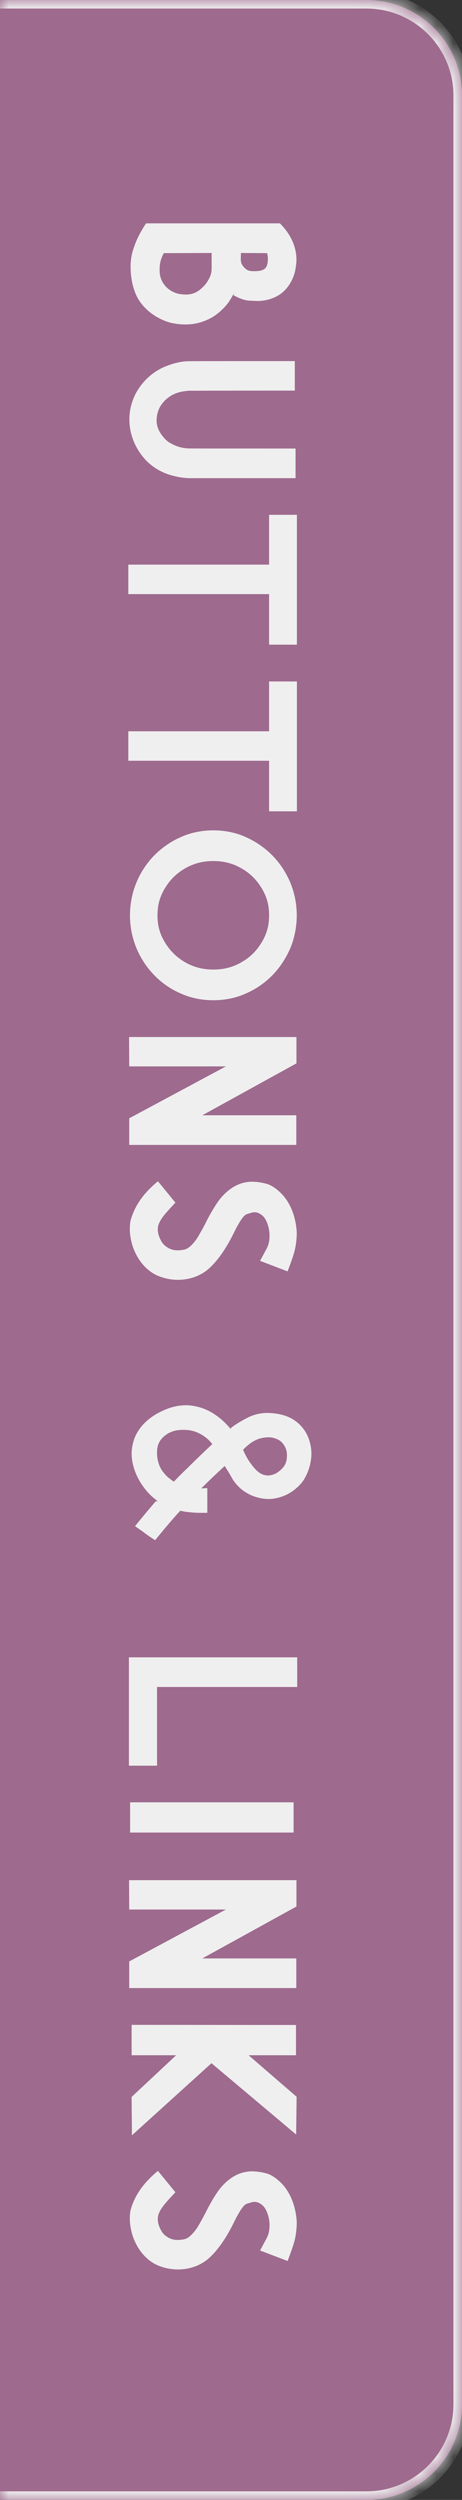
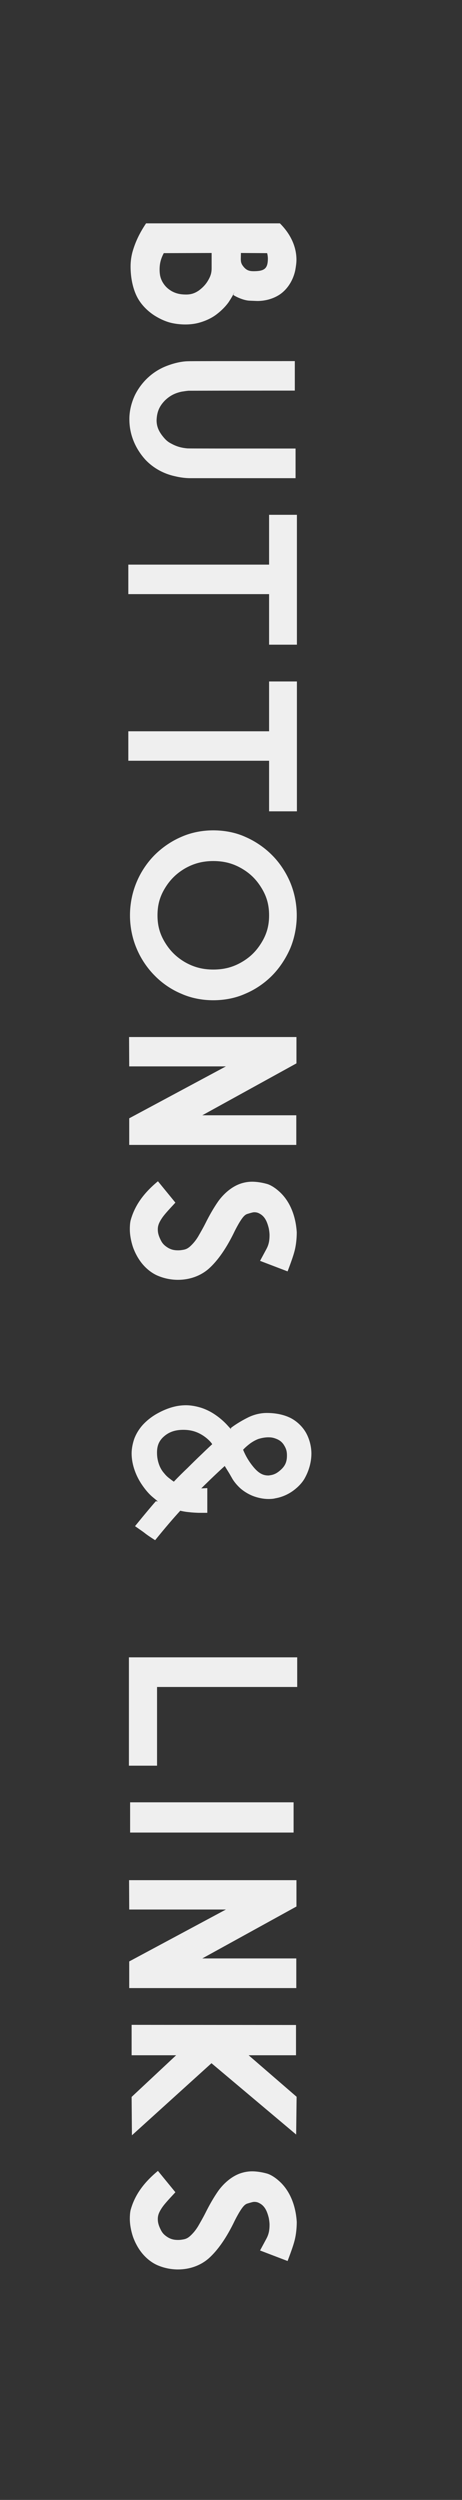
<svg xmlns="http://www.w3.org/2000/svg" width="27" height="146" viewBox="0 0 27 146" fill="none">
  <rect x="0" y="0" width="27" height="146" fill="#333333" stroke="none" />
  <mask id="path-1-inside-1_770_182" fill="white">
-     <path d="M27 140.413C27 143.499 24.499 146 21.413 146L-1.33514e-05 146L-5.12865e-07 -2.4115e-06L21.413 -4.99007e-07C24.499 -2.23413e-07 27 2.501 27 5.587L27 140.413Z" />
-   </mask>
-   <path d="M27 140.413C27 143.499 24.499 146 21.413 146L-1.33514e-05 146L-5.12865e-07 -2.4115e-06L21.413 -4.99007e-07C24.499 -2.23413e-07 27 2.501 27 5.587L27 140.413Z" fill="#9E6A8E" />
-   <path d="M27.5 140.413C27.5 143.775 24.775 146.5 21.413 146.5L-1.33954e-05 146.5L-1.33075e-05 145.5L21.413 145.5C24.222 145.5 26.5 143.222 26.5 140.413L27.5 140.413ZM-4.68897e-07 -0.5L21.413 -0.5C24.775 -0.5 27.5 2.225 27.5 5.587L26.5 5.587C26.5 2.778 24.223 0.5 21.413 0.5L-5.56833e-07 0.5L-4.68897e-07 -0.5ZM21.413 -0.5C24.775 -0.5 27.5 2.225 27.5 5.587L27.5 140.413C27.5 143.775 24.775 146.5 21.413 146.5L21.413 145.5C24.222 145.5 26.5 143.222 26.5 140.413L26.5 5.587C26.5 2.778 24.223 0.5 21.413 0.5L21.413 -0.5ZM-1.33514e-05 146L-5.12865e-07 -2.4115e-06L-1.33514e-05 146Z" fill="#EFEFEF" mask="url(#path-1-inside-1_770_182)" />
+     </mask>
  <path d="M9.327 15.742C9.327 16.05 9.38 16.261 9.503 16.48C9.644 16.718 9.802 16.867 10.039 17.008C10.285 17.14 10.531 17.201 10.874 17.201C11.164 17.201 11.375 17.131 11.612 16.973C11.85 16.797 12.025 16.612 12.157 16.384C12.315 16.12 12.368 15.918 12.368 15.672L12.368 14.775L9.573 14.784L9.6 14.731C9.406 15.083 9.327 15.373 9.327 15.742ZM14.073 15.127C14.073 15.338 14.117 15.452 14.284 15.637C14.425 15.777 14.557 15.839 14.82 15.839C15.479 15.839 15.655 15.672 15.655 15.083C15.646 14.881 15.611 14.793 15.611 14.784L14.082 14.775L14.082 14.696L14.073 15.127ZM7.631 15.558C7.631 15.259 7.675 14.934 7.763 14.644C7.921 14.116 8.149 13.624 8.536 13.044L16.358 13.044C17 13.685 17.325 14.424 17.325 15.171C17.325 15.373 17.29 15.584 17.255 15.786C17.132 16.366 16.815 16.867 16.385 17.175C16.007 17.439 15.523 17.579 15.04 17.579C15.005 17.579 14.847 17.57 14.592 17.561C14.267 17.553 13.818 17.351 13.634 17.227L13.722 17.008C13.651 17.184 13.511 17.421 13.361 17.649C13.185 17.895 12.94 18.142 12.676 18.344C12.386 18.572 12.008 18.748 11.612 18.854C11.384 18.915 11.111 18.95 10.839 18.95C10.637 18.95 10.399 18.933 10.162 18.889C9.793 18.827 9.389 18.66 8.993 18.405C8.598 18.142 8.255 17.79 8.035 17.386C7.771 16.894 7.631 16.243 7.631 15.558ZM7.561 24.499L7.561 24.411C7.569 23.945 7.701 23.453 7.903 23.04C8.281 22.302 8.888 21.731 9.635 21.414C10.101 21.221 10.575 21.107 10.971 21.098C11.111 21.089 13.08 21.089 17.229 21.089L17.229 22.812C13.08 22.812 11.12 22.82 11.015 22.82C10.909 22.829 10.786 22.847 10.619 22.873C10.206 22.961 9.916 23.119 9.635 23.392C9.31 23.726 9.169 24.06 9.151 24.543C9.151 24.904 9.274 25.202 9.564 25.545C9.705 25.712 9.828 25.818 10.004 25.905C10.32 26.081 10.619 26.16 10.953 26.187C11.076 26.195 13.062 26.195 17.273 26.195L17.273 27.927L11.129 27.927C10.865 27.927 10.549 27.892 10.224 27.813C9.573 27.672 8.976 27.347 8.519 26.872C7.903 26.204 7.561 25.369 7.561 24.499ZM7.499 34.698L7.499 32.975L15.726 32.975L15.726 30.066L17.352 30.066L17.352 37.651L15.726 37.651L15.726 34.698L7.499 34.698ZM7.499 44.43L7.499 42.708L15.726 42.708L15.726 39.799L17.352 39.799L17.352 47.383L15.726 47.383L15.726 44.43L7.499 44.43ZM9.204 53.46C9.204 54.049 9.336 54.532 9.626 55.016C9.925 55.517 10.294 55.886 10.795 56.184C11.313 56.483 11.841 56.624 12.465 56.624C13.098 56.624 13.625 56.483 14.135 56.184C14.645 55.886 15.005 55.517 15.304 55.016C15.594 54.532 15.726 54.049 15.726 53.46C15.726 52.862 15.594 52.379 15.304 51.895C15.005 51.395 14.645 51.025 14.135 50.727C13.625 50.428 13.098 50.287 12.465 50.287C11.841 50.287 11.313 50.428 10.795 50.727C10.294 51.025 9.925 51.395 9.626 51.895C9.336 52.379 9.204 52.862 9.204 53.46ZM7.596 53.46C7.596 52.774 7.736 52.098 7.991 51.5C8.237 50.911 8.615 50.357 9.037 49.935C9.485 49.487 10.03 49.118 10.584 48.881C11.173 48.617 11.823 48.494 12.465 48.494C13.106 48.494 13.766 48.617 14.328 48.872C14.899 49.118 15.444 49.487 15.875 49.918C16.323 50.357 16.692 50.911 16.947 51.5C17.202 52.098 17.343 52.774 17.343 53.46C17.343 54.137 17.202 54.822 16.956 55.402C16.692 56 16.323 56.554 15.884 56.993C15.444 57.433 14.899 57.802 14.328 58.039C13.766 58.294 13.106 58.417 12.465 58.417C11.823 58.417 11.173 58.294 10.602 58.039C10.03 57.802 9.485 57.433 9.046 56.984C8.615 56.554 8.237 56 7.991 55.411C7.736 54.822 7.596 54.137 7.596 53.46ZM7.543 60.565L17.325 60.565L17.325 62.103L11.823 65.135L17.316 65.135L17.316 66.866L7.552 66.866L7.552 65.311L13.203 62.279L7.552 62.279L7.543 60.565ZM7.587 71.791C7.587 71.624 7.596 71.449 7.631 71.282C7.851 70.482 8.316 69.744 9.23 68.988L10.25 70.236C9.758 70.763 9.591 70.957 9.477 71.124C9.292 71.396 9.222 71.581 9.222 71.8C9.222 71.994 9.266 72.169 9.389 72.415C9.485 72.618 9.608 72.749 9.846 72.89C10.013 72.978 10.162 73.022 10.408 73.022C10.505 73.022 10.584 73.013 10.681 72.996C10.874 72.969 10.997 72.899 11.138 72.767C11.296 72.618 11.437 72.451 11.577 72.222C11.718 71.976 11.867 71.721 12.008 71.44C12.227 71 12.474 70.561 12.755 70.157C13.054 69.744 13.458 69.383 13.898 69.19C14.135 69.084 14.434 69.014 14.732 69.014C14.987 69.014 15.286 69.058 15.576 69.137C15.787 69.19 16.051 69.348 16.297 69.568C16.921 70.113 17.281 70.974 17.343 71.967C17.343 72.345 17.299 72.697 17.237 72.969C17.176 73.233 17.07 73.558 16.807 74.252L15.198 73.637L15.567 72.952C15.699 72.706 15.752 72.477 15.752 72.143C15.752 72.011 15.734 71.879 15.708 71.739C15.602 71.308 15.471 71.088 15.268 70.939C15.11 70.833 15.014 70.798 14.855 70.798C14.785 70.798 14.662 70.833 14.46 70.895C14.31 70.939 14.179 71.079 13.959 71.449C13.889 71.572 13.81 71.712 13.722 71.888C13.256 72.864 12.737 73.62 12.192 74.103C11.718 74.516 11.085 74.745 10.399 74.745C10.03 74.745 9.644 74.674 9.292 74.534C8.94 74.402 8.598 74.147 8.325 73.822C8.088 73.54 7.886 73.171 7.763 72.811C7.648 72.459 7.587 72.09 7.587 71.791ZM9.176 84.838C9.176 85.118 9.224 85.364 9.333 85.631C9.408 85.795 9.483 85.918 9.593 86.041C9.702 86.178 9.798 86.266 9.928 86.362C10.03 86.444 10.126 86.513 10.194 86.554L10.16 86.533L10.283 86.403C10.461 86.219 10.693 85.986 10.967 85.727C11.233 85.46 11.514 85.186 11.801 84.913C12.088 84.633 12.354 84.387 12.402 84.346C12.361 84.264 12.184 84.058 11.917 83.874C11.548 83.621 11.172 83.505 10.714 83.505C10.188 83.505 9.812 83.655 9.497 83.97C9.271 84.209 9.176 84.462 9.176 84.838ZM14.207 84.667C14.357 85.036 14.549 85.357 14.802 85.665C15.102 86.027 15.355 86.171 15.677 86.171C15.711 86.171 15.731 86.171 15.745 86.164C15.984 86.137 16.162 86.055 16.36 85.884C16.661 85.631 16.77 85.385 16.77 85.002C16.77 84.742 16.716 84.578 16.572 84.359C16.449 84.182 16.292 84.072 16.032 83.99C15.923 83.956 15.82 83.942 15.69 83.942C15.513 83.942 15.321 83.97 15.102 84.038C14.938 84.1 14.788 84.182 14.624 84.298C14.453 84.428 14.33 84.537 14.227 84.646L14.207 84.667ZM7.692 84.886C7.692 84.599 7.754 84.305 7.843 84.038C7.945 83.758 8.116 83.471 8.335 83.225C8.547 82.992 8.841 82.746 9.176 82.561C9.647 82.295 10.112 82.138 10.523 82.09C10.639 82.076 10.762 82.069 10.871 82.069C11.151 82.069 11.452 82.124 11.746 82.213C12.04 82.308 12.334 82.452 12.607 82.644C12.854 82.814 13.079 83.013 13.264 83.211C13.421 83.382 13.564 83.553 13.482 83.409C13.612 83.293 14.043 83.006 14.487 82.787C14.843 82.609 15.226 82.52 15.595 82.52C16.128 82.52 16.613 82.623 17.01 82.828C17.379 83.026 17.7 83.341 17.898 83.703C18.09 84.058 18.199 84.489 18.199 84.892C18.199 85.357 18.069 85.856 17.83 86.294C17.693 86.561 17.447 86.827 17.153 87.046C16.859 87.265 16.49 87.436 16.094 87.504C15.964 87.538 15.813 87.545 15.69 87.545C15.403 87.545 15.075 87.483 14.761 87.36C14.494 87.251 14.255 87.1 14.063 86.936C13.865 86.759 13.708 86.567 13.599 86.396L13.407 86.061L13.134 85.617C12.635 86.068 11.944 86.738 11.705 86.984C11.254 86.916 11.425 86.93 11.664 86.93L12.115 86.909L12.115 88.352L11.596 88.352C11.438 88.345 11.24 88.338 11.021 88.311C10.796 88.29 10.577 88.242 10.536 88.228C10.146 88.652 9.675 89.199 9.066 89.951C8.725 89.732 8.567 89.623 8.424 89.507C8.342 89.445 8.253 89.384 7.891 89.131C8.54 88.331 8.978 87.818 9.114 87.668C9.34 87.75 9.114 87.6 8.909 87.422C8.697 87.244 8.499 87.005 8.328 86.759C8.144 86.499 7.986 86.198 7.877 85.891C7.761 85.569 7.692 85.221 7.692 84.886ZM7.534 103.12L7.534 96.792L17.369 96.792L17.369 98.523L9.178 98.523L9.178 103.12L7.534 103.12ZM7.604 107.025L7.604 105.259L17.158 105.259L17.158 107.025L7.604 107.025ZM7.543 109.806L17.325 109.806L17.325 111.344L11.823 114.376L17.316 114.376L17.316 116.108L7.552 116.108L7.552 114.552L13.203 111.52L7.552 111.52L7.543 109.806ZM7.692 122.465L10.294 120.031L7.692 120.031L7.692 118.255L17.299 118.264L17.299 120.031L14.53 120.031L17.334 122.456L17.308 124.662L12.359 120.496L7.71 124.706L7.692 122.465ZM7.587 129.588C7.587 129.421 7.596 129.245 7.631 129.078C7.851 128.278 8.316 127.54 9.23 126.784L10.25 128.032C9.758 128.559 9.591 128.753 9.477 128.92C9.292 129.192 9.222 129.377 9.222 129.596C9.222 129.79 9.266 129.965 9.389 130.212C9.485 130.414 9.608 130.546 9.846 130.686C10.013 130.774 10.162 130.818 10.408 130.818C10.505 130.818 10.584 130.809 10.681 130.792C10.874 130.765 10.997 130.695 11.138 130.563C11.296 130.414 11.437 130.247 11.577 130.018C11.718 129.772 11.867 129.517 12.008 129.236C12.227 128.797 12.474 128.357 12.755 127.953C13.054 127.54 13.458 127.179 13.898 126.986C14.135 126.881 14.434 126.81 14.732 126.81C14.987 126.81 15.286 126.854 15.576 126.933C15.787 126.986 16.051 127.144 16.297 127.364C16.921 127.909 17.281 128.77 17.343 129.763C17.343 130.141 17.299 130.493 17.237 130.765C17.176 131.029 17.07 131.354 16.807 132.048L15.198 131.433L15.567 130.748C15.699 130.502 15.752 130.273 15.752 129.939C15.752 129.807 15.734 129.675 15.708 129.535C15.602 129.104 15.471 128.884 15.268 128.735C15.11 128.63 15.014 128.594 14.855 128.594C14.785 128.594 14.662 128.63 14.46 128.691C14.31 128.735 14.179 128.876 13.959 129.245C13.889 129.368 13.81 129.508 13.722 129.684C13.256 130.66 12.737 131.416 12.192 131.899C11.718 132.312 11.085 132.541 10.399 132.541C10.03 132.541 9.644 132.47 9.292 132.33C8.94 132.198 8.598 131.943 8.325 131.618C8.088 131.337 7.886 130.967 7.763 130.607C7.648 130.256 7.587 129.886 7.587 129.588Z" fill="#EFEFEF" />
</svg>